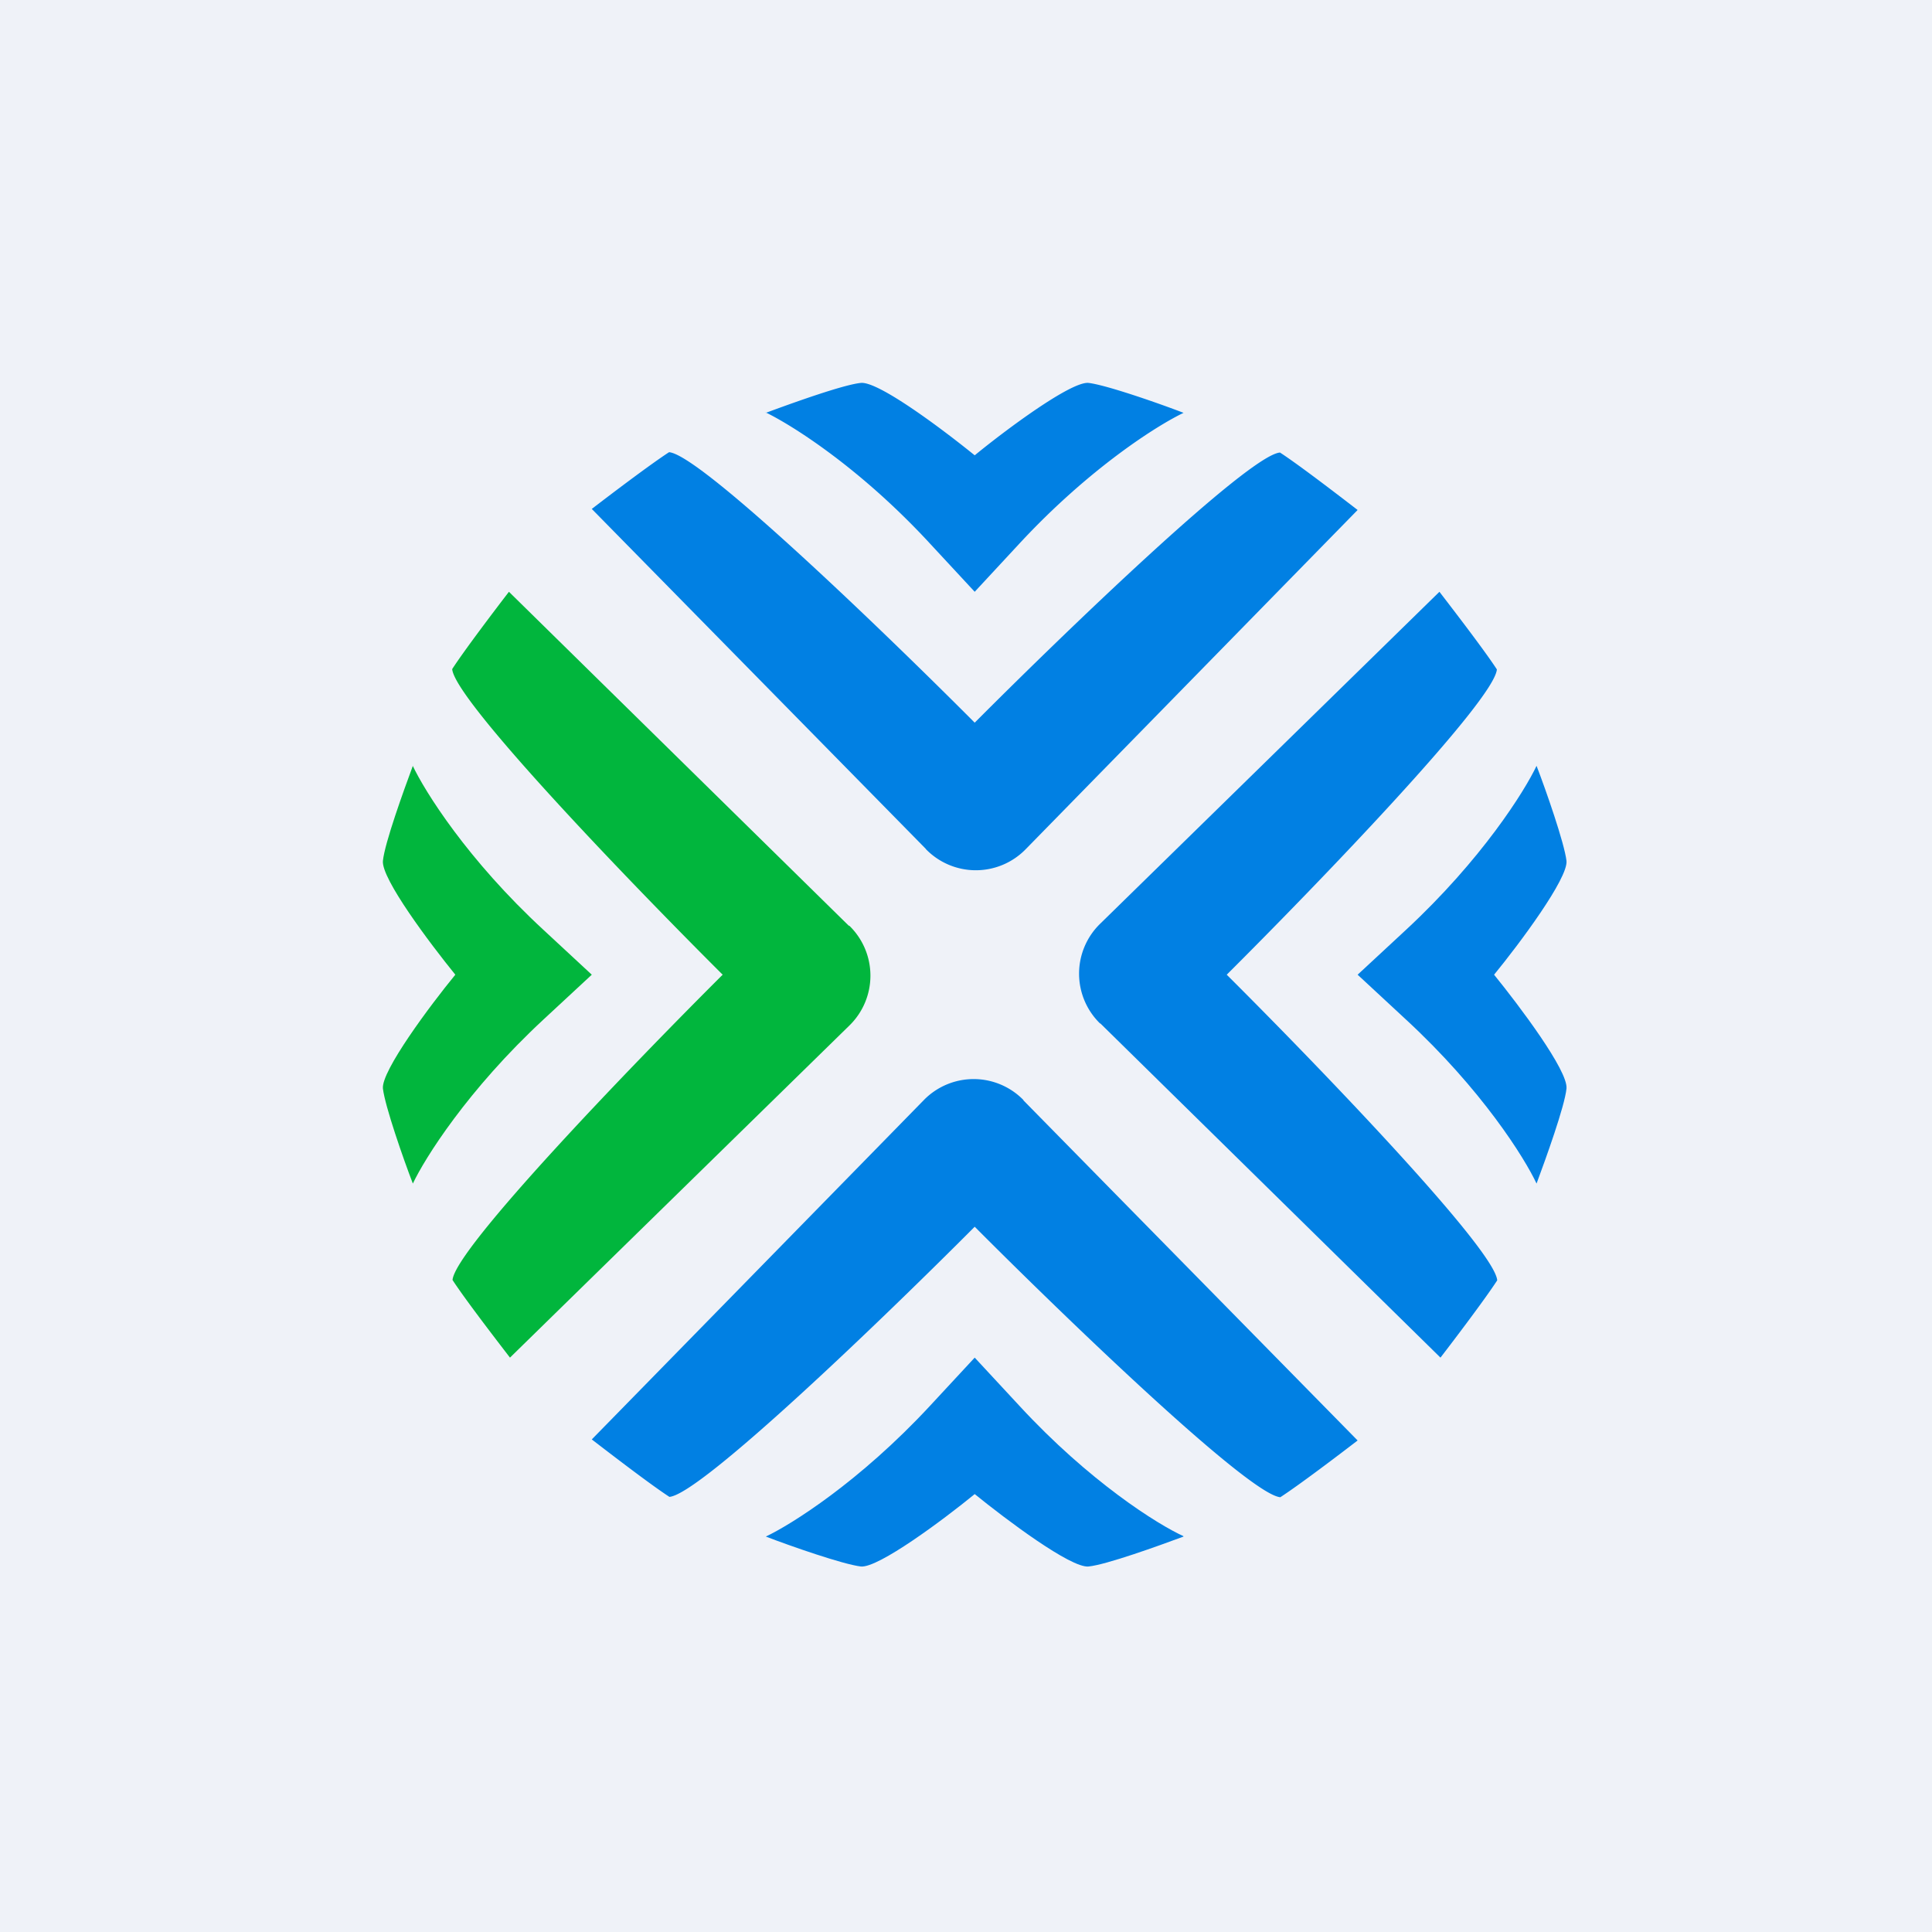
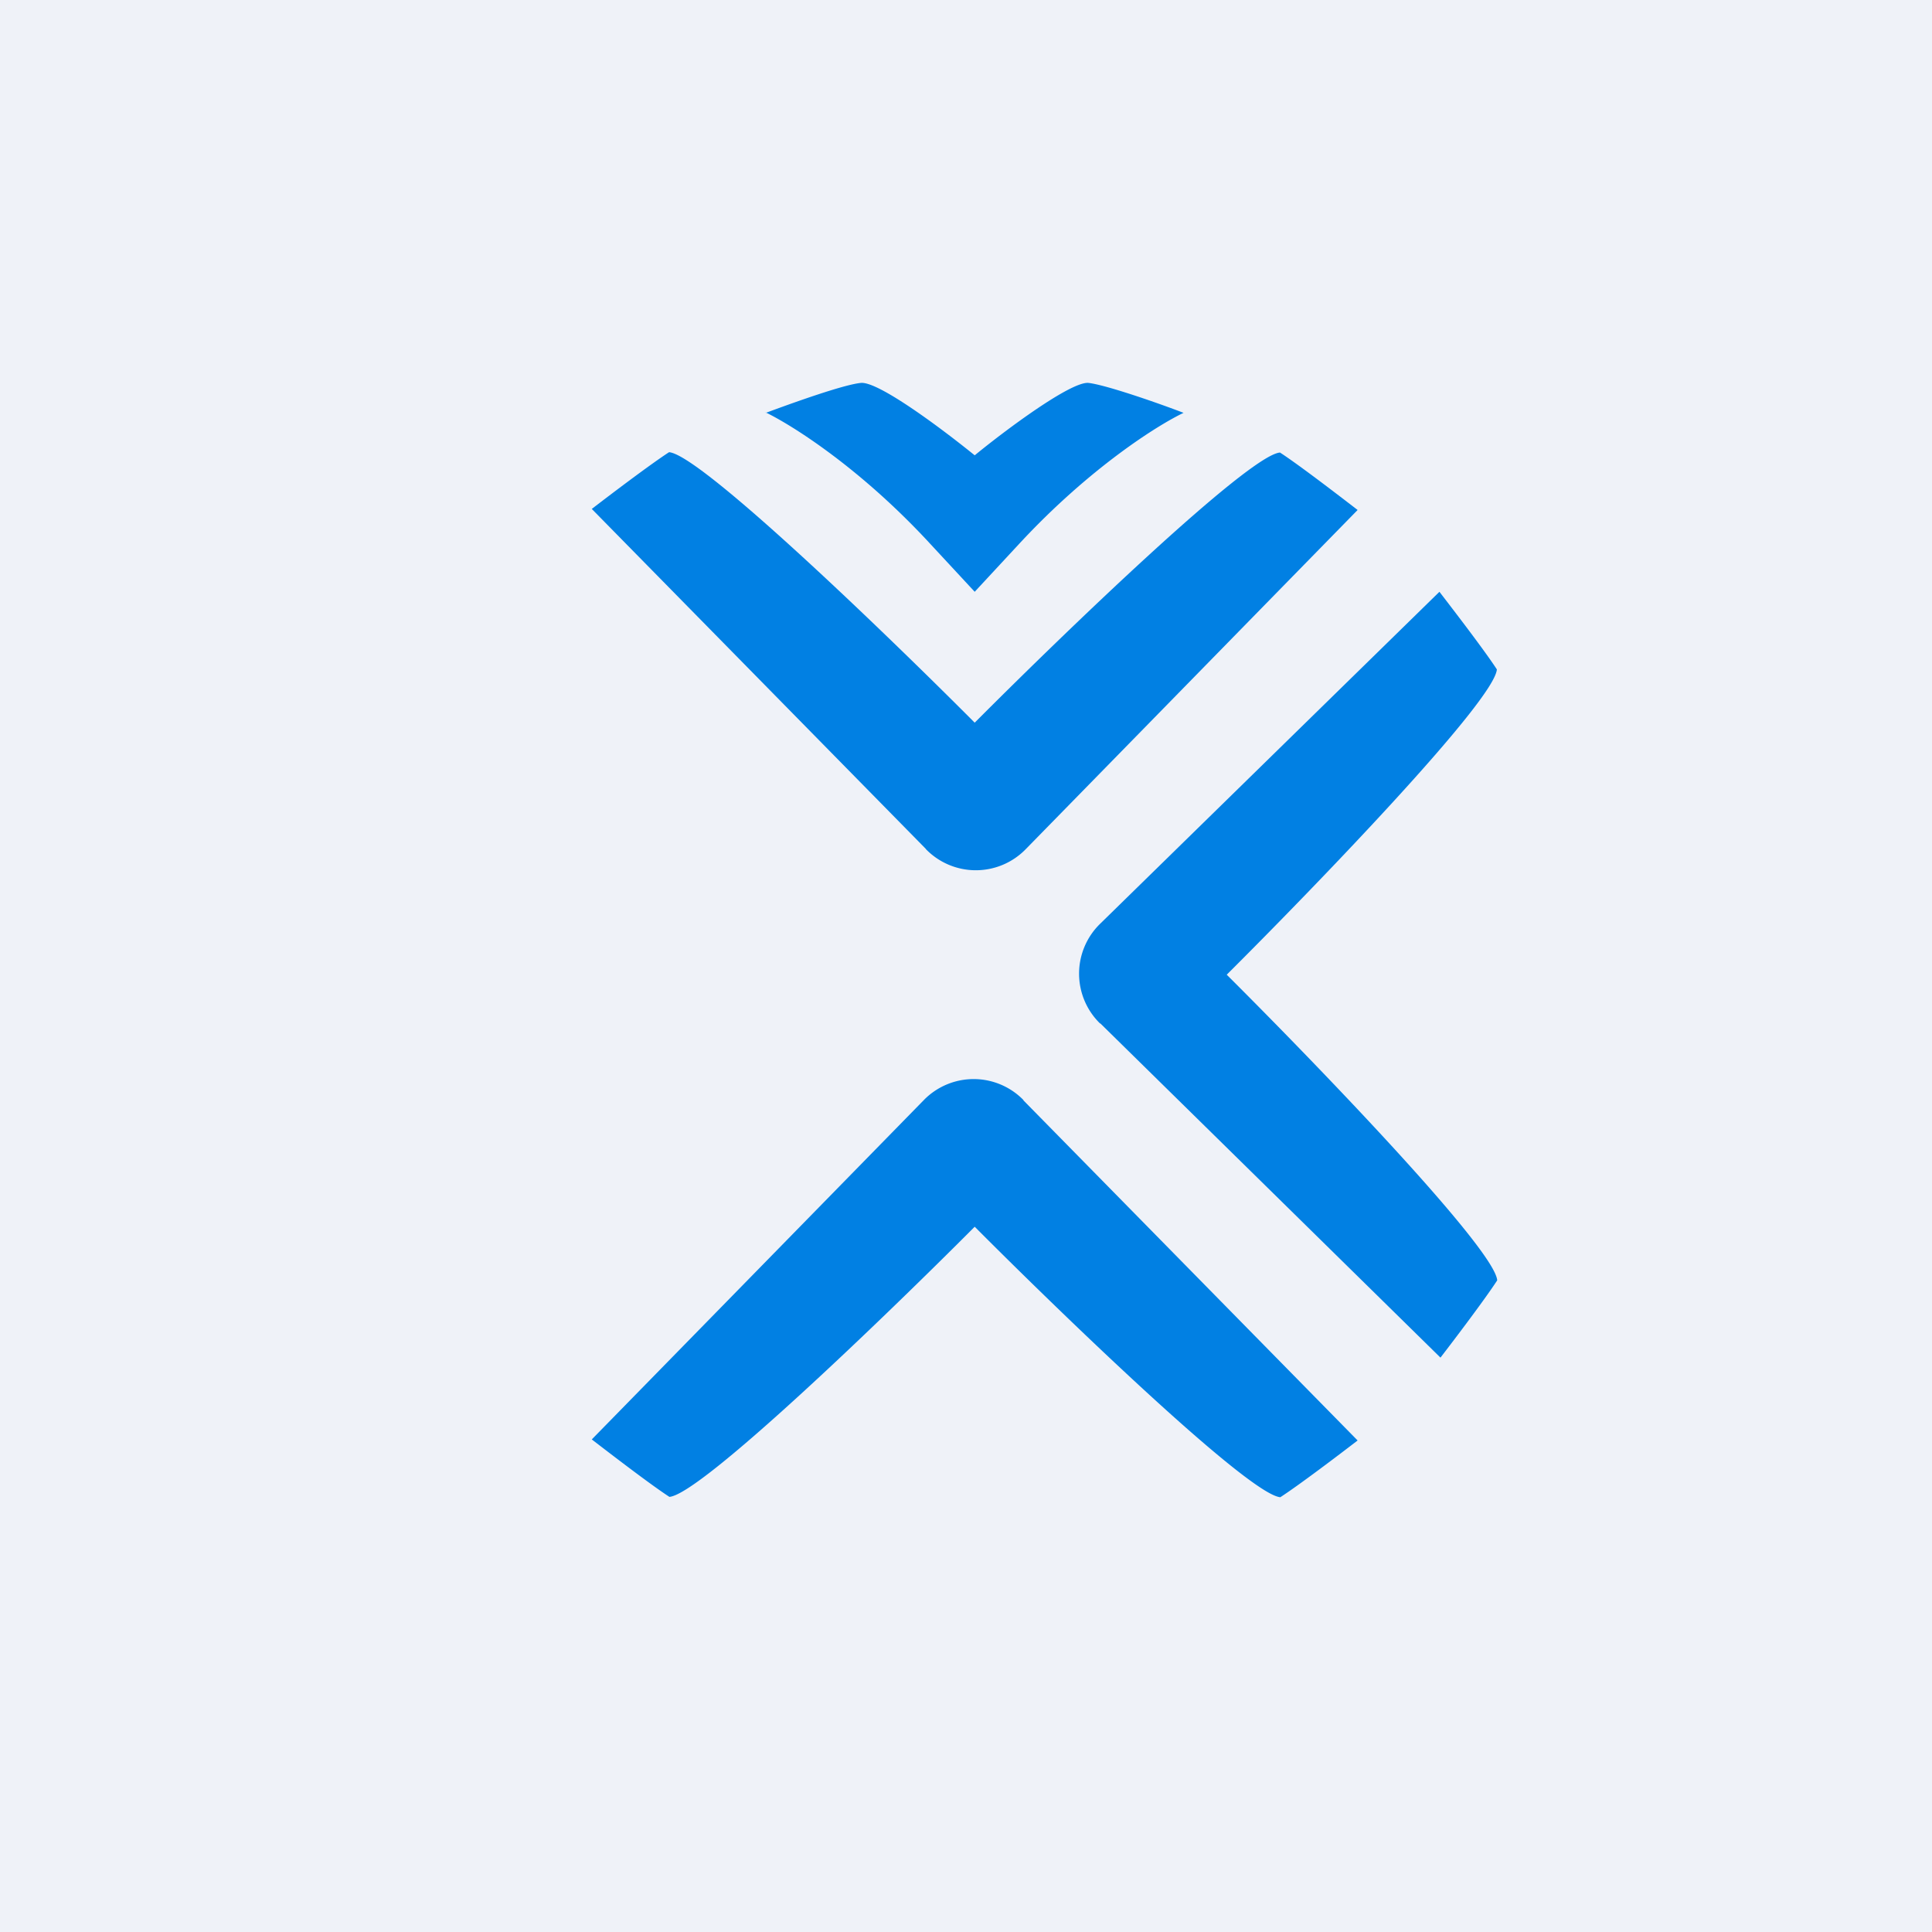
<svg xmlns="http://www.w3.org/2000/svg" viewBox="0 0 55.5 55.5">
  <path fill="#EFF2F8" d="M0 0h55.5v55.5H0Z" />
-   <path fill="#01B63D" d="M24.39 26.585a2 2 0 0 1 .01 2.875L14.65 39c-.4-.52-1.3-1.69-1.65-2.23.07-.9 5.16-6.18 7.76-8.77-2.61-2.6-7.7-7.88-7.77-8.78.35-.54 1.23-1.7 1.63-2.22l9.77 9.6Z" />
  <path fill="#0180E3" d="M26.59 24.385a2 2 0 0 0 2.87.015L39 14.65c-.52-.4-1.69-1.3-2.23-1.65-.9.07-6.18 5.16-8.77 7.76-2.6-2.61-7.88-7.7-8.78-7.77-.54.35-1.7 1.23-2.22 1.63l9.6 9.77Z" />
-   <path fill="#01B63D" d="M11.85 21.985c.35.745 1.58 2.715 3.77 4.735L17 28l-1.38 1.28c-2.19 2.03-3.42 4-3.76 4.72-.27-.7-.8-2.22-.86-2.73-.05-.5 1.35-2.38 2.08-3.27-.73-.9-2.13-2.76-2.08-3.27s.6-2.03.86-2.73Z" />
  <path fill="#0180E3" d="M21.99 11.845c.74.355 2.71 1.585 4.73 3.775L28 17l1.28-1.38c2.03-2.19 4-3.42 4.72-3.76-.7-.27-2.22-.8-2.73-.86-.5-.05-2.38 1.35-3.27 2.08-.9-.73-2.76-2.13-3.27-2.08s-2.03.6-2.73.86ZM29.4 31.6a2 2 0 0 0-2.86 0L17 41.35c.52.4 1.69 1.3 2.23 1.65.9-.07 6.18-5.16 8.77-7.76 2.6 2.61 7.88 7.7 8.78 7.77.54-.35 1.7-1.23 2.22-1.63l-9.6-9.77Zm2.2-2.2a2 2 0 0 1 0-2.86L41.35 17c.4.52 1.3 1.69 1.65 2.23-.07.9-5.16 6.18-7.76 8.77 2.61 2.6 7.7 7.88 7.77 8.78-.35.54-1.23 1.7-1.63 2.22l-9.77-9.6Z" />
-   <path fill="#0180E3" d="M33.99 44.125c-.72-.325-2.69-1.555-4.71-3.745L28 39l-1.28 1.38c-2.03 2.19-4 3.42-4.72 3.76.7.27 2.22.8 2.73.86.5.05 2.38-1.35 3.27-2.08.9.73 2.76 2.13 3.27 2.08s2.03-.6 2.73-.86ZM44.14 34c-.34-.73-1.57-2.7-3.76-4.72L39 28l1.38-1.28c2.19-2.03 3.42-4 3.76-4.72.27.7.8 2.22.86 2.73.05.5-1.35 2.38-2.08 3.27.73.9 2.13 2.76 2.08 3.27s-.6 2.03-.86 2.73" />
</svg>